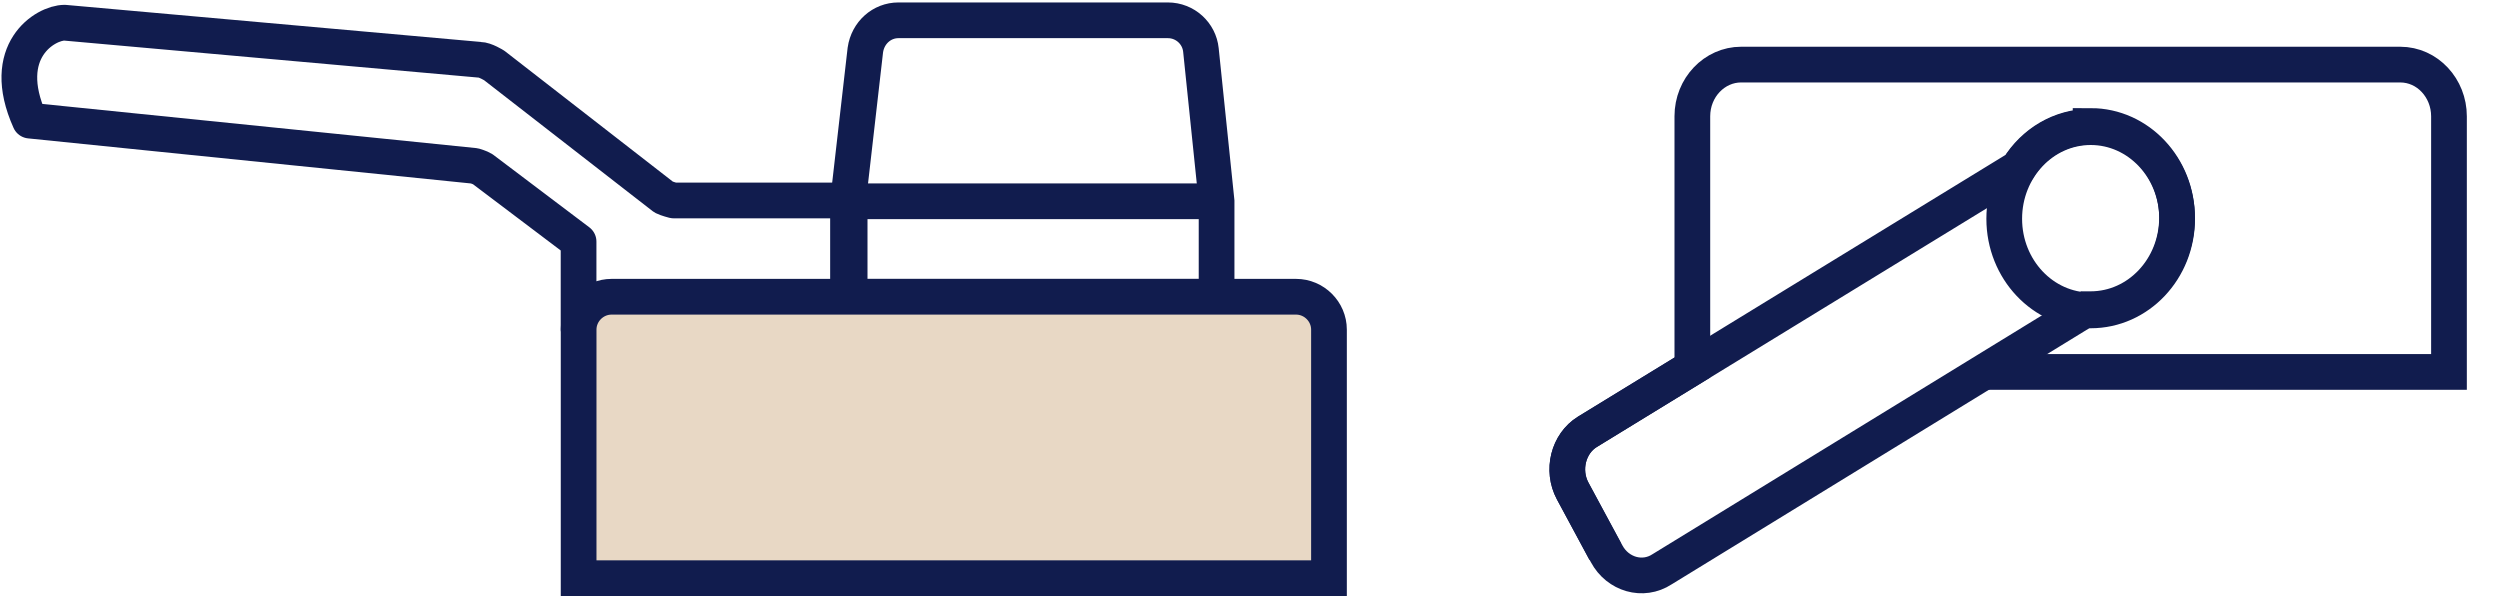
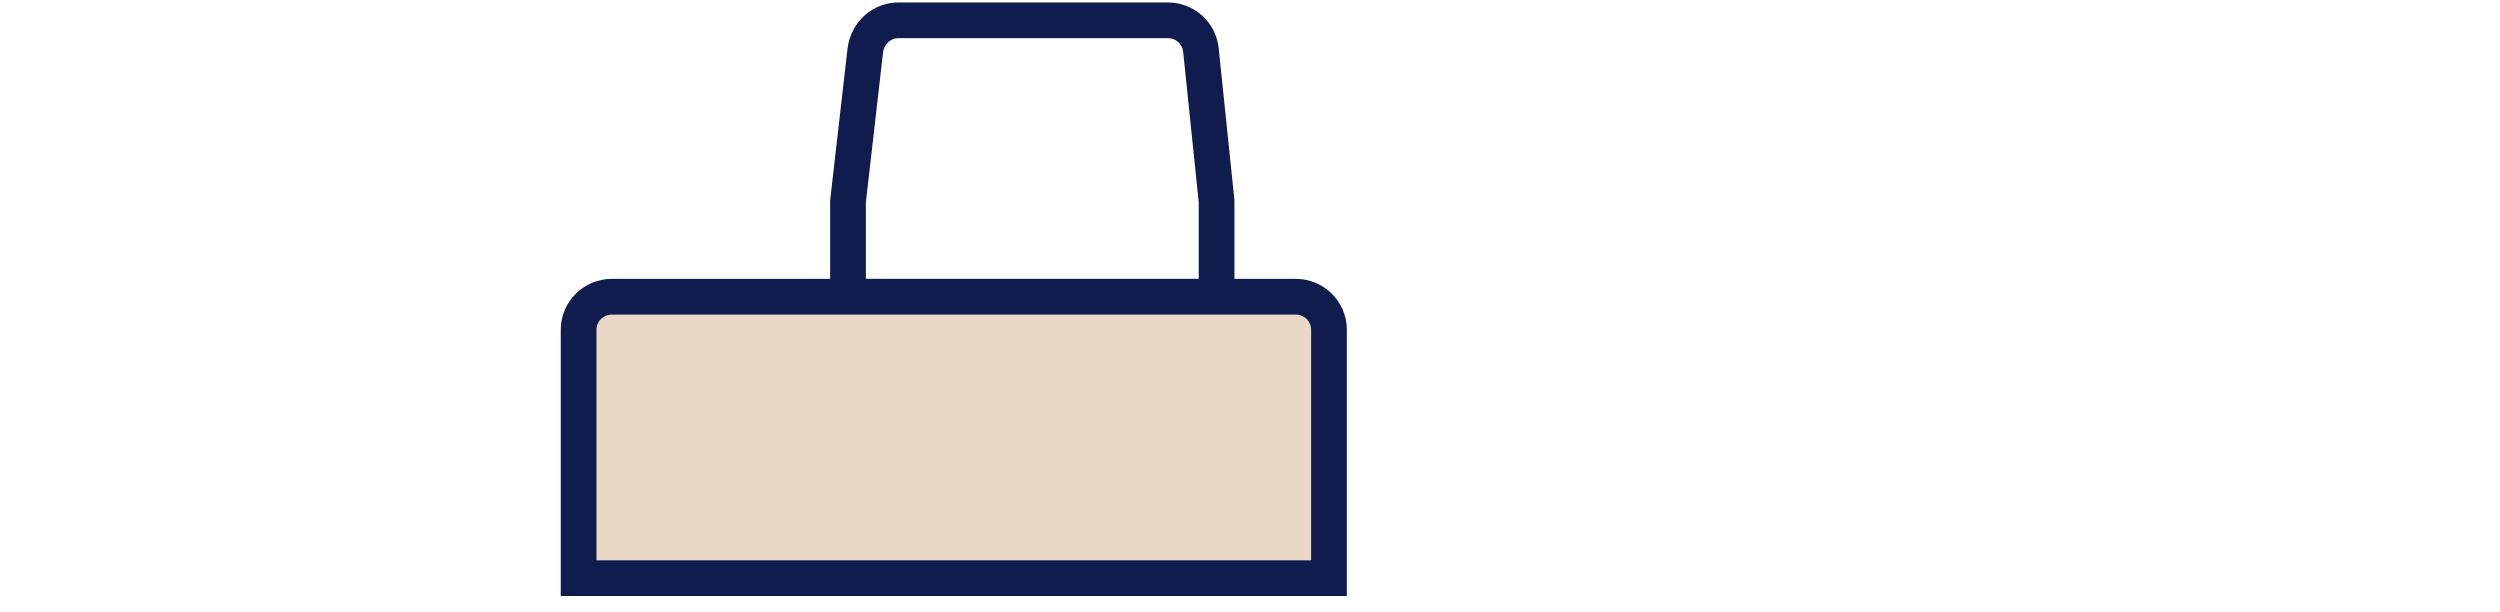
<svg xmlns="http://www.w3.org/2000/svg" width="49" height="12" viewBox="0 0 49 12" fill="none">
-   <path d="M38.847 7.334L38.919 7.29H47.782H48V2.279C48 1.729 47.58 1.266 47.044 1.266H34.126C33.605 1.266 33.17 1.715 33.17 2.279V7.203L31.113 8.463C30.737 8.695 30.607 9.216 30.824 9.622L31.461 10.809" stroke="#111C4E" stroke-width="0.7" stroke-miterlimit="10" />
-   <path d="M40.976 2.483C40.382 2.483 39.861 2.802 39.557 3.294L31.113 8.464C30.737 8.696 30.607 9.217 30.824 9.623L31.49 10.854C31.707 11.259 32.2 11.404 32.576 11.158L40.889 6.06C40.889 6.06 40.947 6.06 40.976 6.06C41.917 6.06 42.67 5.249 42.67 4.265C42.67 3.28 41.917 2.469 40.976 2.469V2.483Z" stroke="#111C4E" stroke-width="0.7" stroke-miterlimit="10" />
-   <path d="M40.978 6.084C41.913 6.084 42.672 5.28 42.672 4.288C42.672 3.296 41.913 2.492 40.978 2.492C40.042 2.492 39.283 3.296 39.283 4.288C39.283 5.28 40.042 6.084 40.978 6.084Z" stroke="#111C4E" stroke-width="0.7" stroke-miterlimit="10" />
  <path d="M23.845 5.817V3.946L23.538 0.979C23.505 0.656 23.23 0.398 22.89 0.398H17.609C17.285 0.398 17.01 0.64 16.961 0.979L16.621 3.946V5.817H23.829" stroke="#111C4E" stroke-width="0.7" stroke-miterlimit="10" />
-   <path d="M16.621 3.945H23.813" stroke="#111C4E" stroke-width="0.7" stroke-miterlimit="10" />
-   <path d="M1.265 0.445C0.893 0.445 -0.03 0.994 0.585 2.364L9.299 3.251C9.299 3.251 9.413 3.284 9.461 3.316L11.34 4.735V6.444H16.653V3.929H13.203C13.203 3.929 13.073 3.896 13.009 3.864L9.688 1.284C9.688 1.284 9.51 1.171 9.397 1.171L1.265 0.445Z" stroke="#111C4E" stroke-width="0.7" stroke-linecap="round" stroke-linejoin="round" />
  <path d="M11.989 5.816H25.401C25.757 5.816 26.048 6.107 26.048 6.461V11.332H11.341V6.461C11.341 6.107 11.632 5.816 11.989 5.816Z" fill="#E8D8C5" stroke="#111C4E" stroke-width="0.7" stroke-miterlimit="10" />
</svg>